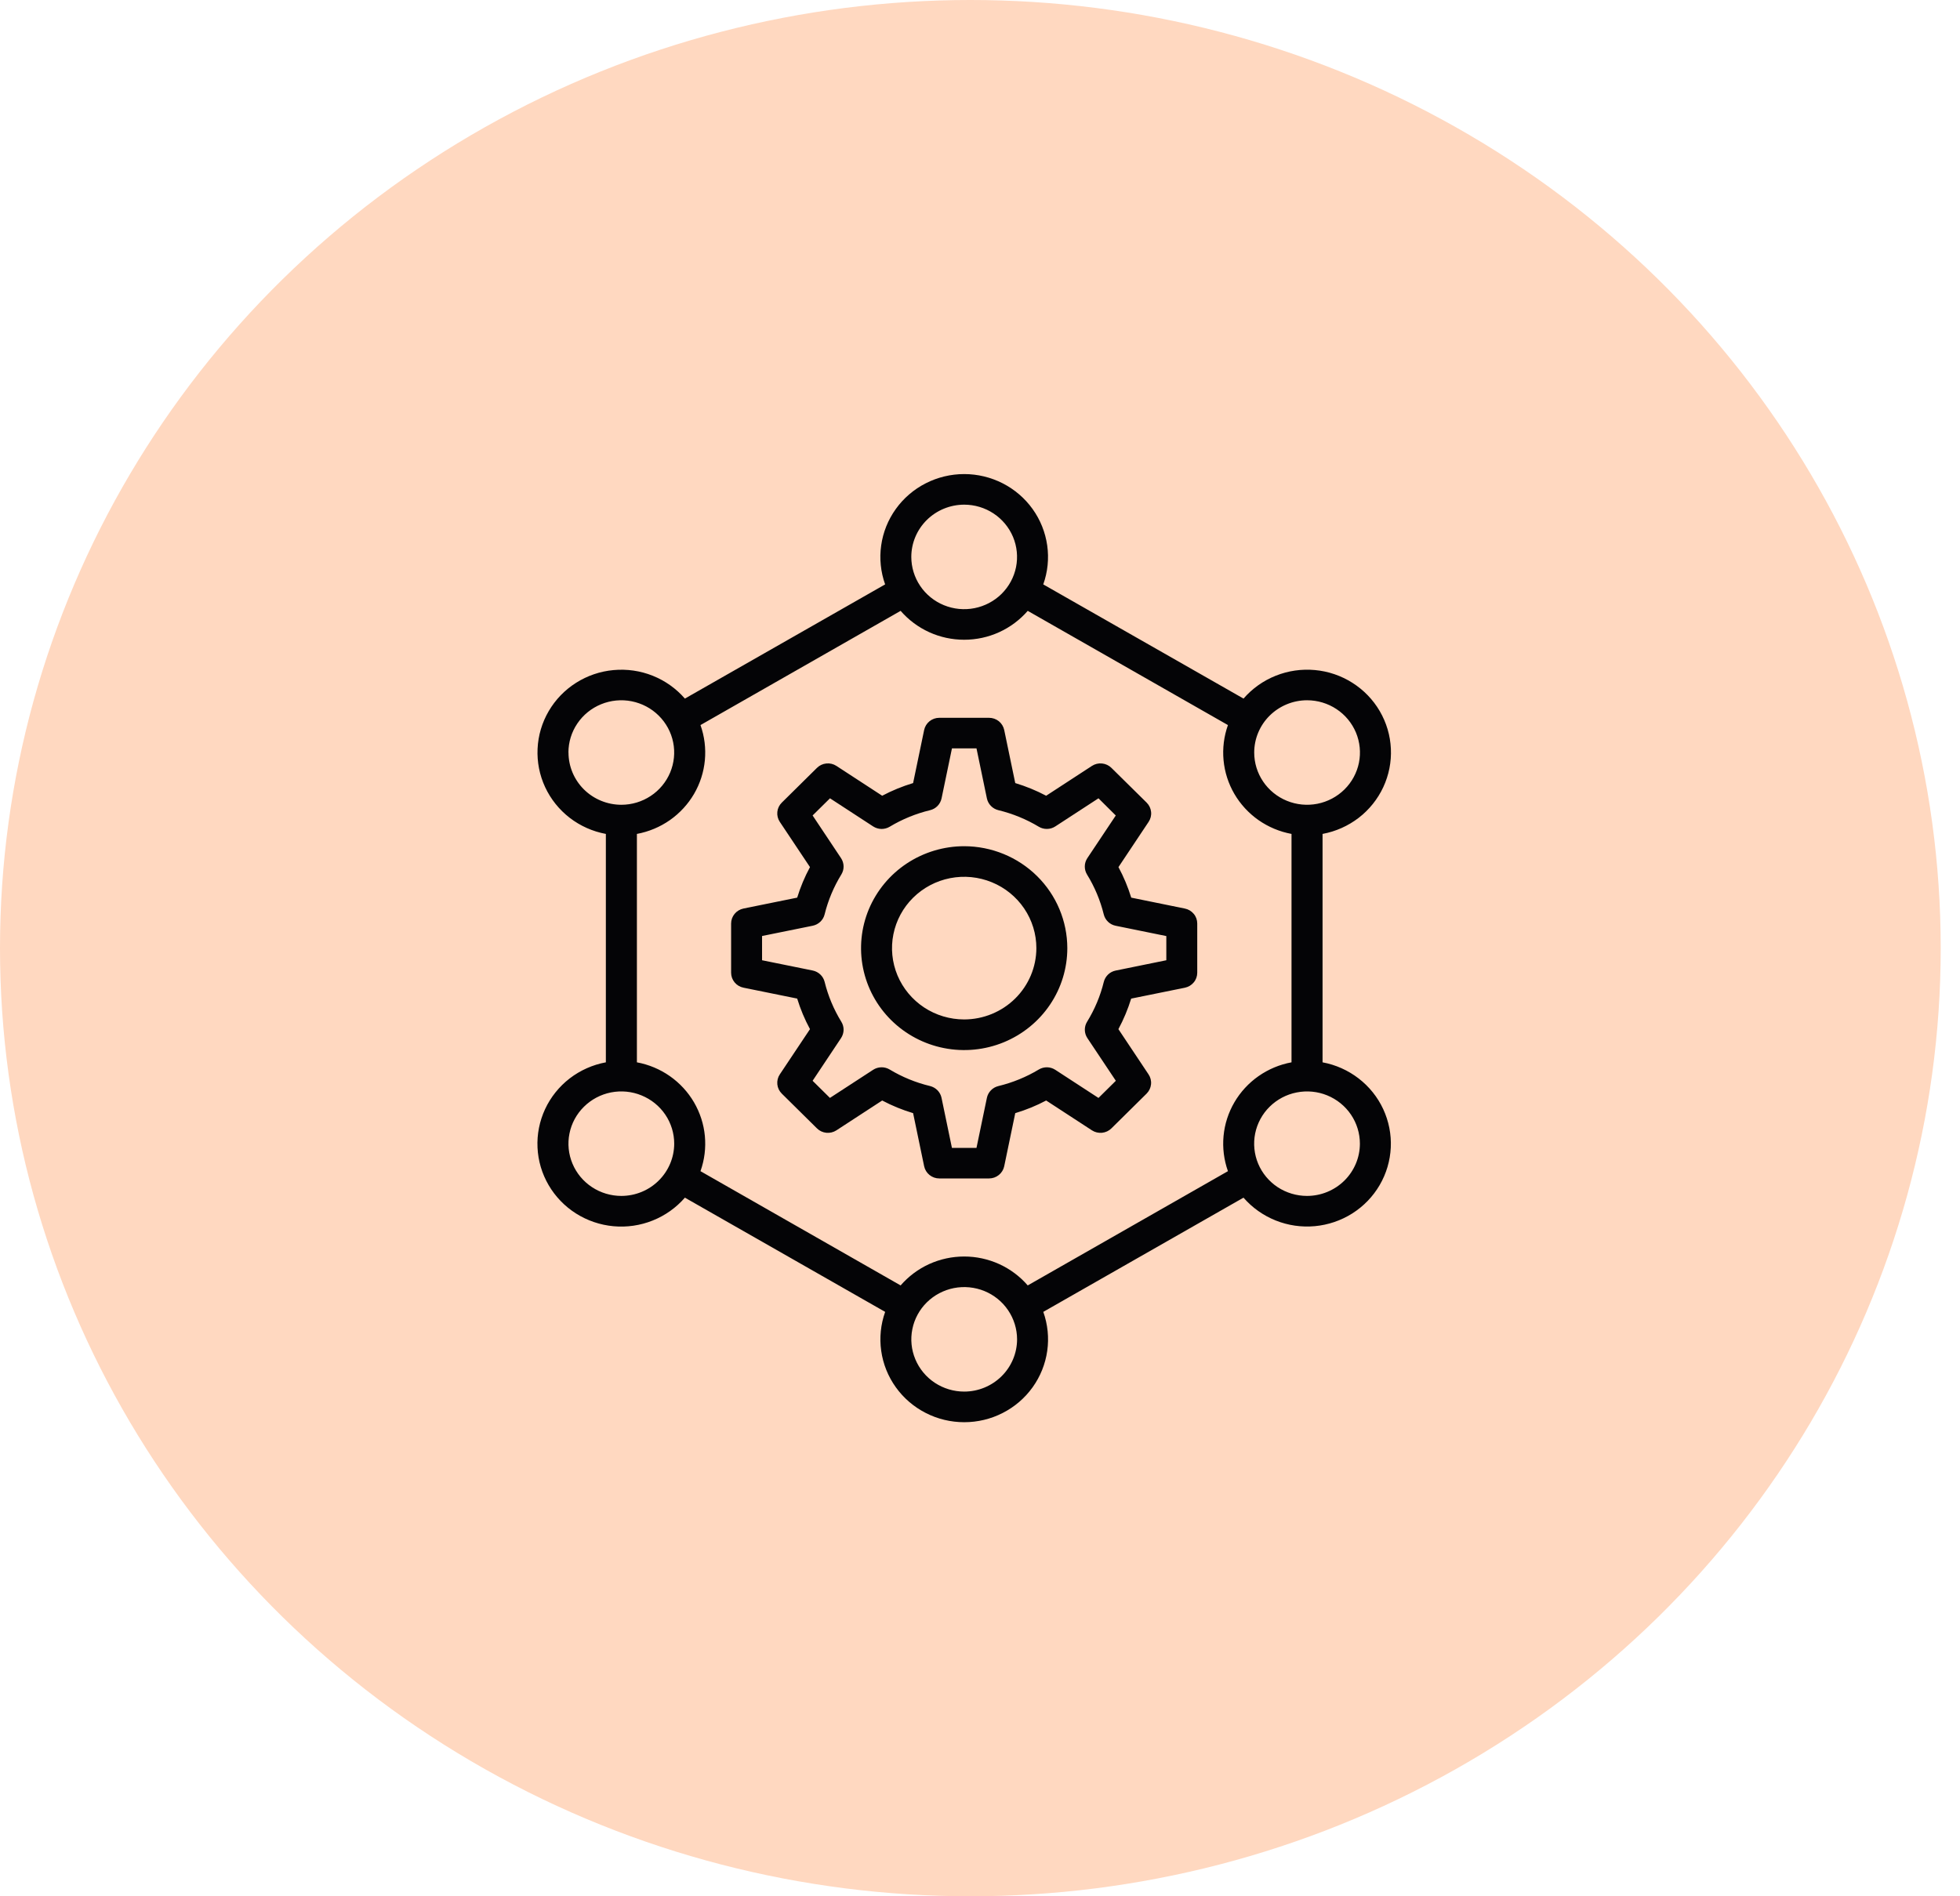
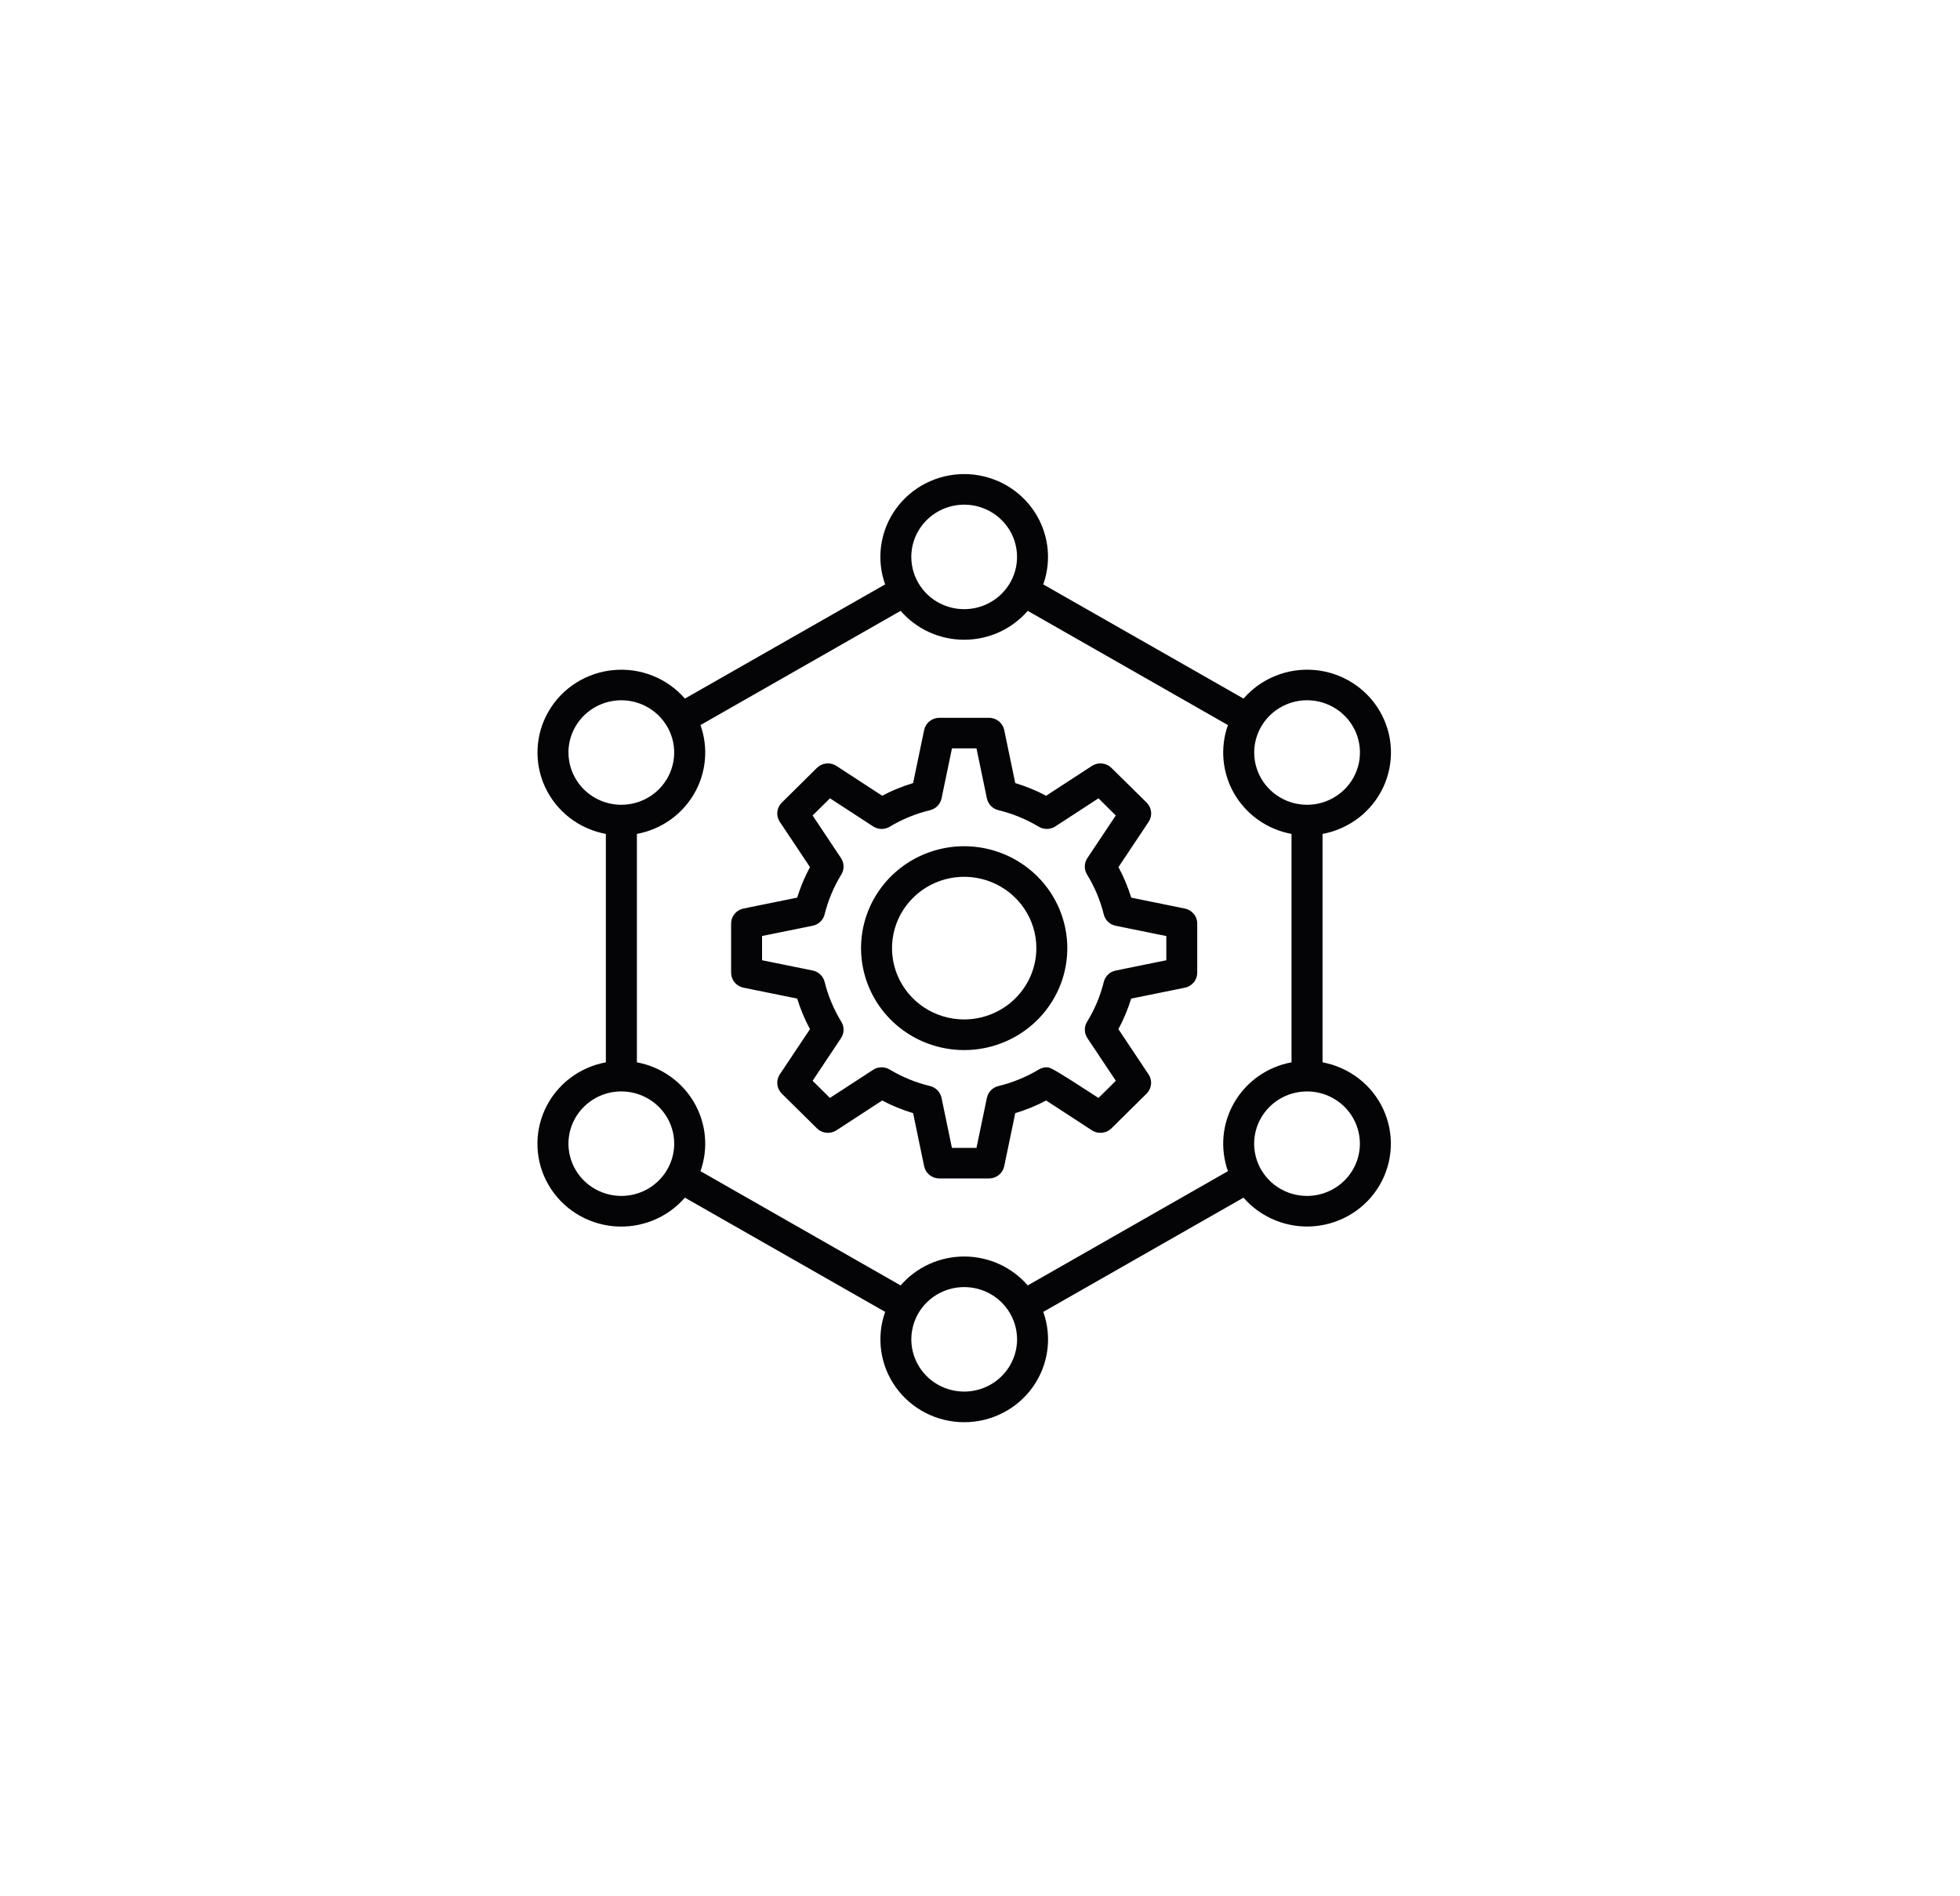
<svg xmlns="http://www.w3.org/2000/svg" width="62" height="60" viewBox="0 0 62 60" fill="none">
-   <ellipse cx="30.695" cy="30" rx="30.695" ry="30" fill="#FFD8C0" />
-   <path d="M30.5 26.775C29.854 26.775 29.224 26.965 28.687 27.319C28.151 27.673 27.733 28.177 27.485 28.766C27.239 29.355 27.174 30.004 27.3 30.629C27.426 31.255 27.736 31.829 28.193 32.281C28.649 32.731 29.23 33.039 29.863 33.163C30.496 33.288 31.152 33.224 31.748 32.98C32.344 32.735 32.854 32.322 33.212 31.792C33.571 31.262 33.762 30.638 33.762 30C33.761 29.145 33.417 28.325 32.806 27.721C32.194 27.116 31.365 26.776 30.5 26.775ZM30.5 32.256C30.048 32.256 29.607 32.124 29.231 31.876C28.856 31.628 28.563 31.275 28.39 30.863C28.218 30.451 28.172 29.997 28.261 29.559C28.349 29.122 28.566 28.719 28.885 28.404C29.205 28.088 29.611 27.873 30.054 27.786C30.497 27.699 30.956 27.744 31.373 27.915C31.79 28.085 32.147 28.375 32.398 28.746C32.649 29.117 32.783 29.553 32.783 30C32.782 30.598 32.541 31.171 32.113 31.594C31.685 32.017 31.105 32.255 30.5 32.256ZM37.483 28.748L35.784 28.402C35.681 28.068 35.546 27.744 35.38 27.436L36.334 26.004C36.396 25.911 36.424 25.8 36.412 25.689C36.401 25.578 36.351 25.475 36.272 25.396L35.157 24.296C35.077 24.217 34.972 24.168 34.86 24.157C34.748 24.145 34.635 24.173 34.541 24.234L33.093 25.178C32.781 25.013 32.453 24.879 32.115 24.777L31.766 23.098C31.743 22.989 31.683 22.891 31.596 22.82C31.508 22.75 31.399 22.712 31.286 22.712H29.713C29.6 22.712 29.491 22.75 29.404 22.82C29.316 22.891 29.256 22.989 29.233 23.098L28.884 24.777C28.546 24.879 28.218 25.013 27.906 25.178L26.458 24.234C26.364 24.173 26.251 24.145 26.139 24.157C26.027 24.168 25.922 24.217 25.843 24.296L24.73 25.396C24.65 25.475 24.6 25.578 24.589 25.689C24.578 25.8 24.605 25.911 24.667 26.004L25.622 27.436C25.455 27.744 25.32 28.068 25.217 28.402L23.518 28.747C23.407 28.77 23.308 28.829 23.237 28.916C23.166 29.002 23.127 29.11 23.127 29.221V30.777C23.127 30.889 23.166 30.997 23.237 31.083C23.308 31.169 23.407 31.229 23.518 31.251L25.217 31.596C25.32 31.931 25.455 32.254 25.622 32.563L24.667 33.995C24.605 34.087 24.578 34.199 24.589 34.31C24.6 34.42 24.65 34.524 24.73 34.603L25.843 35.703C25.922 35.782 26.027 35.831 26.139 35.842C26.251 35.853 26.364 35.826 26.458 35.765L27.906 34.821C28.218 34.986 28.546 35.12 28.884 35.221L29.233 36.901C29.256 37.01 29.316 37.108 29.403 37.178C29.491 37.249 29.6 37.287 29.712 37.287H31.286C31.399 37.287 31.508 37.249 31.596 37.178C31.683 37.108 31.743 37.01 31.766 36.901L32.115 35.221C32.453 35.12 32.781 34.986 33.093 34.821L34.541 35.765C34.635 35.826 34.748 35.853 34.86 35.842C34.972 35.831 35.077 35.782 35.157 35.703L36.27 34.603C36.349 34.524 36.399 34.42 36.41 34.31C36.422 34.199 36.394 34.087 36.332 33.995L35.378 32.563C35.544 32.254 35.679 31.931 35.782 31.597L37.482 31.252C37.592 31.229 37.691 31.17 37.762 31.083C37.834 30.997 37.872 30.889 37.872 30.777V29.222C37.872 29.11 37.834 29.002 37.762 28.916C37.691 28.83 37.592 28.77 37.482 28.748H37.483ZM36.895 30.383L35.294 30.709C35.203 30.727 35.119 30.77 35.052 30.834C34.986 30.898 34.938 30.979 34.916 31.068C34.807 31.513 34.628 31.939 34.387 32.33C34.339 32.408 34.314 32.498 34.316 32.59C34.318 32.682 34.346 32.771 34.397 32.847L35.297 34.197L34.748 34.74L33.382 33.85C33.305 33.8 33.215 33.772 33.122 33.77C33.029 33.769 32.938 33.793 32.859 33.841C32.463 34.079 32.032 34.255 31.582 34.364C31.492 34.386 31.41 34.432 31.346 34.498C31.281 34.564 31.237 34.647 31.218 34.737L30.889 36.32H30.112L29.783 34.736C29.764 34.646 29.72 34.564 29.656 34.498C29.591 34.432 29.509 34.385 29.419 34.363C28.969 34.255 28.538 34.078 28.142 33.84C28.063 33.793 27.972 33.768 27.879 33.77C27.787 33.772 27.696 33.799 27.619 33.85L26.253 34.739L25.705 34.197L26.604 32.847C26.655 32.77 26.683 32.681 26.685 32.59C26.687 32.498 26.662 32.408 26.614 32.33C26.373 31.938 26.195 31.512 26.085 31.067C26.063 30.978 26.016 30.897 25.949 30.834C25.882 30.77 25.799 30.727 25.708 30.708L24.106 30.383V29.616L25.708 29.291C25.799 29.272 25.882 29.229 25.949 29.165C26.016 29.102 26.063 29.021 26.085 28.931C26.195 28.486 26.373 28.061 26.614 27.669C26.662 27.591 26.687 27.501 26.685 27.409C26.683 27.318 26.655 27.228 26.604 27.152L25.705 25.802L26.255 25.259L27.62 26.149C27.698 26.199 27.788 26.227 27.881 26.229C27.973 26.23 28.065 26.206 28.144 26.158C28.54 25.92 28.971 25.744 29.421 25.635C29.511 25.613 29.593 25.567 29.657 25.501C29.721 25.435 29.765 25.352 29.784 25.262L30.113 23.679H30.889L31.218 25.262C31.237 25.352 31.281 25.435 31.346 25.501C31.41 25.567 31.492 25.613 31.582 25.635C32.032 25.744 32.463 25.92 32.859 26.158C32.938 26.206 33.029 26.23 33.122 26.228C33.215 26.227 33.305 26.199 33.382 26.149L34.748 25.259L35.295 25.803L34.395 27.153C34.344 27.23 34.316 27.319 34.315 27.411C34.313 27.502 34.338 27.593 34.386 27.671C34.627 28.062 34.805 28.488 34.915 28.933C34.937 29.022 34.984 29.103 35.051 29.167C35.117 29.23 35.201 29.274 35.292 29.292L36.894 29.618V30.384L36.895 30.383ZM41.836 33.613V26.386C42.252 26.309 42.644 26.134 42.979 25.877C43.313 25.619 43.58 25.286 43.757 24.906C43.934 24.525 44.017 24.108 43.997 23.689C43.978 23.271 43.857 22.863 43.645 22.5C43.433 22.137 43.136 21.83 42.779 21.604C42.423 21.378 42.016 21.239 41.594 21.201C41.172 21.162 40.747 21.224 40.354 21.381C39.961 21.538 39.612 21.786 39.336 22.104L33.001 18.491C33.142 18.096 33.185 17.673 33.126 17.258C33.067 16.843 32.909 16.448 32.664 16.106C32.419 15.764 32.094 15.485 31.718 15.293C31.341 15.101 30.924 15 30.5 15C30.076 15 29.658 15.101 29.282 15.293C28.905 15.485 28.581 15.764 28.336 16.106C28.091 16.448 27.932 16.843 27.874 17.258C27.815 17.673 27.858 18.096 27.999 18.491L21.665 22.104C21.389 21.786 21.04 21.538 20.647 21.381C20.254 21.224 19.829 21.163 19.407 21.202C18.985 21.24 18.579 21.379 18.222 21.605C17.865 21.831 17.569 22.138 17.357 22.501C17.145 22.864 17.024 23.271 17.005 23.69C16.985 24.108 17.067 24.525 17.244 24.906C17.421 25.286 17.688 25.619 18.022 25.877C18.356 26.134 18.748 26.309 19.165 26.386V33.613C18.748 33.69 18.356 33.865 18.021 34.122C17.687 34.38 17.42 34.713 17.243 35.093C17.066 35.474 16.983 35.891 17.003 36.31C17.022 36.729 17.143 37.136 17.355 37.499C17.567 37.862 17.864 38.17 18.221 38.396C18.578 38.622 18.984 38.76 19.406 38.799C19.828 38.838 20.254 38.776 20.647 38.618C21.04 38.461 21.389 38.213 21.665 37.895L28 41.509C27.859 41.904 27.816 42.327 27.875 42.742C27.933 43.157 28.092 43.552 28.337 43.894C28.582 44.236 28.906 44.515 29.283 44.707C29.659 44.9 30.077 45 30.501 45C30.925 45 31.343 44.9 31.719 44.707C32.096 44.515 32.42 44.236 32.665 43.894C32.91 43.552 33.068 43.157 33.127 42.742C33.186 42.327 33.143 41.904 33.002 41.509L39.335 37.895C39.611 38.212 39.96 38.46 40.353 38.617C40.745 38.774 41.17 38.836 41.592 38.797C42.014 38.758 42.42 38.62 42.777 38.394C43.134 38.168 43.43 37.861 43.642 37.498C43.854 37.135 43.974 36.728 43.994 36.309C44.014 35.891 43.931 35.474 43.755 35.094C43.578 34.713 43.311 34.38 42.977 34.123C42.643 33.865 42.251 33.69 41.835 33.613H41.836ZM41.346 22.157C41.677 22.157 42.001 22.254 42.276 22.436C42.551 22.617 42.765 22.876 42.892 23.178C43.018 23.48 43.051 23.812 42.987 24.133C42.922 24.453 42.763 24.748 42.529 24.979C42.295 25.21 41.997 25.368 41.673 25.432C41.349 25.496 41.012 25.463 40.707 25.338C40.401 25.213 40.14 25.001 39.956 24.729C39.772 24.457 39.674 24.138 39.674 23.811C39.674 23.373 39.85 22.953 40.163 22.643C40.477 22.333 40.901 22.158 41.344 22.157H41.346ZM30.5 15.968C30.83 15.968 31.154 16.065 31.429 16.247C31.704 16.429 31.918 16.687 32.045 16.989C32.171 17.291 32.204 17.623 32.14 17.944C32.075 18.265 31.916 18.559 31.682 18.791C31.448 19.022 31.15 19.179 30.825 19.243C30.501 19.307 30.165 19.274 29.859 19.149C29.553 19.024 29.292 18.812 29.109 18.54C28.925 18.268 28.827 17.948 28.827 17.621C28.827 17.183 29.004 16.763 29.317 16.453C29.631 16.143 30.056 15.969 30.5 15.968ZM17.981 23.81C17.981 23.483 18.079 23.164 18.263 22.892C18.447 22.62 18.708 22.408 19.014 22.283C19.319 22.158 19.655 22.125 19.98 22.189C20.304 22.253 20.602 22.41 20.836 22.642C21.07 22.873 21.23 23.168 21.294 23.488C21.359 23.809 21.325 24.141 21.199 24.443C21.072 24.745 20.858 25.004 20.583 25.185C20.308 25.367 19.985 25.464 19.654 25.464C19.211 25.463 18.786 25.289 18.472 24.979C18.159 24.669 17.983 24.249 17.983 23.81H17.981ZM19.654 37.84C19.323 37.84 19 37.743 18.725 37.561C18.45 37.38 18.235 37.121 18.109 36.819C17.982 36.517 17.949 36.185 18.014 35.864C18.078 35.544 18.238 35.249 18.472 35.018C18.706 34.787 19.003 34.629 19.328 34.565C19.652 34.502 19.989 34.534 20.294 34.66C20.6 34.785 20.861 34.996 21.045 35.268C21.229 35.54 21.327 35.86 21.327 36.187C21.326 36.625 21.15 37.045 20.836 37.355C20.523 37.666 20.098 37.84 19.654 37.84ZM30.5 44.031C30.169 44.031 29.846 43.934 29.57 43.752C29.296 43.571 29.081 43.312 28.955 43.01C28.828 42.708 28.795 42.376 28.86 42.055C28.924 41.735 29.083 41.44 29.317 41.209C29.551 40.978 29.849 40.82 30.174 40.756C30.498 40.693 30.834 40.725 31.14 40.85C31.445 40.975 31.707 41.187 31.89 41.459C32.074 41.731 32.172 42.051 32.173 42.377C32.172 42.816 31.996 43.236 31.682 43.546C31.369 43.856 30.943 44.031 30.5 44.031ZM32.51 40.672C32.262 40.385 31.953 40.154 31.606 39.996C31.259 39.839 30.882 39.757 30.5 39.757C30.117 39.757 29.74 39.839 29.393 39.996C29.046 40.154 28.738 40.385 28.489 40.672L22.158 37.057C22.285 36.701 22.332 36.322 22.297 35.946C22.262 35.57 22.144 35.206 21.953 34.878C21.762 34.551 21.502 34.269 21.19 34.05C20.879 33.832 20.523 33.683 20.147 33.613V26.386C20.523 26.316 20.879 26.167 21.191 25.949C21.502 25.73 21.763 25.448 21.954 25.121C22.145 24.794 22.262 24.429 22.297 24.053C22.332 23.677 22.285 23.298 22.158 22.942L28.489 19.328C28.738 19.614 29.046 19.845 29.393 20.003C29.74 20.161 30.117 20.242 30.5 20.242C30.882 20.242 31.259 20.161 31.606 20.003C31.953 19.845 32.262 19.614 32.51 19.328L38.843 22.942C38.716 23.298 38.669 23.677 38.704 24.053C38.739 24.429 38.856 24.794 39.047 25.121C39.238 25.448 39.498 25.73 39.81 25.949C40.122 26.167 40.478 26.316 40.854 26.386V33.613C40.478 33.682 40.122 33.832 39.81 34.05C39.499 34.268 39.238 34.551 39.047 34.878C38.856 35.205 38.739 35.569 38.704 35.945C38.669 36.321 38.716 36.701 38.843 37.057L32.51 40.672ZM41.344 37.84C41.014 37.84 40.69 37.743 40.415 37.562C40.14 37.38 39.926 37.122 39.799 36.82C39.673 36.518 39.64 36.185 39.704 35.865C39.769 35.544 39.928 35.249 40.162 35.018C40.396 34.787 40.694 34.629 41.018 34.566C41.343 34.502 41.679 34.534 41.984 34.659C42.29 34.785 42.551 34.996 42.735 35.268C42.919 35.54 43.017 35.86 43.017 36.187C43.017 36.625 42.84 37.045 42.527 37.355C42.213 37.665 41.788 37.84 41.344 37.84Z" fill="#040406" />
+   <path d="M30.5 26.775C29.854 26.775 29.224 26.965 28.687 27.319C28.151 27.673 27.733 28.177 27.485 28.766C27.239 29.355 27.174 30.004 27.3 30.629C27.426 31.255 27.736 31.829 28.193 32.281C28.649 32.731 29.23 33.039 29.863 33.163C30.496 33.288 31.152 33.224 31.748 32.98C32.344 32.735 32.854 32.322 33.212 31.792C33.571 31.262 33.762 30.638 33.762 30C33.761 29.145 33.417 28.325 32.806 27.721C32.194 27.116 31.365 26.776 30.5 26.775ZM30.5 32.256C30.048 32.256 29.607 32.124 29.231 31.876C28.856 31.628 28.563 31.275 28.39 30.863C28.218 30.451 28.172 29.997 28.261 29.559C28.349 29.122 28.566 28.719 28.885 28.404C29.205 28.088 29.611 27.873 30.054 27.786C30.497 27.699 30.956 27.744 31.373 27.915C31.79 28.085 32.147 28.375 32.398 28.746C32.649 29.117 32.783 29.553 32.783 30C32.782 30.598 32.541 31.171 32.113 31.594C31.685 32.017 31.105 32.255 30.5 32.256ZM37.483 28.748L35.784 28.402C35.681 28.068 35.546 27.744 35.38 27.436L36.334 26.004C36.396 25.911 36.424 25.8 36.412 25.689C36.401 25.578 36.351 25.475 36.272 25.396L35.157 24.296C35.077 24.217 34.972 24.168 34.86 24.157C34.748 24.145 34.635 24.173 34.541 24.234L33.093 25.178C32.781 25.013 32.453 24.879 32.115 24.777L31.766 23.098C31.743 22.989 31.683 22.891 31.596 22.82C31.508 22.75 31.399 22.712 31.286 22.712H29.713C29.6 22.712 29.491 22.75 29.404 22.82C29.316 22.891 29.256 22.989 29.233 23.098L28.884 24.777C28.546 24.879 28.218 25.013 27.906 25.178L26.458 24.234C26.364 24.173 26.251 24.145 26.139 24.157C26.027 24.168 25.922 24.217 25.843 24.296L24.73 25.396C24.65 25.475 24.6 25.578 24.589 25.689C24.578 25.8 24.605 25.911 24.667 26.004L25.622 27.436C25.455 27.744 25.32 28.068 25.217 28.402L23.518 28.747C23.407 28.77 23.308 28.829 23.237 28.916C23.166 29.002 23.127 29.11 23.127 29.221V30.777C23.127 30.889 23.166 30.997 23.237 31.083C23.308 31.169 23.407 31.229 23.518 31.251L25.217 31.596C25.32 31.931 25.455 32.254 25.622 32.563L24.667 33.995C24.605 34.087 24.578 34.199 24.589 34.31C24.6 34.42 24.65 34.524 24.73 34.603L25.843 35.703C25.922 35.782 26.027 35.831 26.139 35.842C26.251 35.853 26.364 35.826 26.458 35.765L27.906 34.821C28.218 34.986 28.546 35.12 28.884 35.221L29.233 36.901C29.256 37.01 29.316 37.108 29.403 37.178C29.491 37.249 29.6 37.287 29.712 37.287H31.286C31.399 37.287 31.508 37.249 31.596 37.178C31.683 37.108 31.743 37.01 31.766 36.901L32.115 35.221C32.453 35.12 32.781 34.986 33.093 34.821L34.541 35.765C34.635 35.826 34.748 35.853 34.86 35.842C34.972 35.831 35.077 35.782 35.157 35.703L36.27 34.603C36.349 34.524 36.399 34.42 36.41 34.31C36.422 34.199 36.394 34.087 36.332 33.995L35.378 32.563C35.544 32.254 35.679 31.931 35.782 31.597L37.482 31.252C37.592 31.229 37.691 31.17 37.762 31.083C37.834 30.997 37.872 30.889 37.872 30.777V29.222C37.872 29.11 37.834 29.002 37.762 28.916C37.691 28.83 37.592 28.77 37.482 28.748H37.483ZM36.895 30.383L35.294 30.709C35.203 30.727 35.119 30.77 35.052 30.834C34.986 30.898 34.938 30.979 34.916 31.068C34.807 31.513 34.628 31.939 34.387 32.33C34.339 32.408 34.314 32.498 34.316 32.59C34.318 32.682 34.346 32.771 34.397 32.847L35.297 34.197L34.748 34.74C33.305 33.8 33.215 33.772 33.122 33.77C33.029 33.769 32.938 33.793 32.859 33.841C32.463 34.079 32.032 34.255 31.582 34.364C31.492 34.386 31.41 34.432 31.346 34.498C31.281 34.564 31.237 34.647 31.218 34.737L30.889 36.32H30.112L29.783 34.736C29.764 34.646 29.72 34.564 29.656 34.498C29.591 34.432 29.509 34.385 29.419 34.363C28.969 34.255 28.538 34.078 28.142 33.84C28.063 33.793 27.972 33.768 27.879 33.77C27.787 33.772 27.696 33.799 27.619 33.85L26.253 34.739L25.705 34.197L26.604 32.847C26.655 32.77 26.683 32.681 26.685 32.59C26.687 32.498 26.662 32.408 26.614 32.33C26.373 31.938 26.195 31.512 26.085 31.067C26.063 30.978 26.016 30.897 25.949 30.834C25.882 30.77 25.799 30.727 25.708 30.708L24.106 30.383V29.616L25.708 29.291C25.799 29.272 25.882 29.229 25.949 29.165C26.016 29.102 26.063 29.021 26.085 28.931C26.195 28.486 26.373 28.061 26.614 27.669C26.662 27.591 26.687 27.501 26.685 27.409C26.683 27.318 26.655 27.228 26.604 27.152L25.705 25.802L26.255 25.259L27.62 26.149C27.698 26.199 27.788 26.227 27.881 26.229C27.973 26.23 28.065 26.206 28.144 26.158C28.54 25.92 28.971 25.744 29.421 25.635C29.511 25.613 29.593 25.567 29.657 25.501C29.721 25.435 29.765 25.352 29.784 25.262L30.113 23.679H30.889L31.218 25.262C31.237 25.352 31.281 25.435 31.346 25.501C31.41 25.567 31.492 25.613 31.582 25.635C32.032 25.744 32.463 25.92 32.859 26.158C32.938 26.206 33.029 26.23 33.122 26.228C33.215 26.227 33.305 26.199 33.382 26.149L34.748 25.259L35.295 25.803L34.395 27.153C34.344 27.23 34.316 27.319 34.315 27.411C34.313 27.502 34.338 27.593 34.386 27.671C34.627 28.062 34.805 28.488 34.915 28.933C34.937 29.022 34.984 29.103 35.051 29.167C35.117 29.23 35.201 29.274 35.292 29.292L36.894 29.618V30.384L36.895 30.383ZM41.836 33.613V26.386C42.252 26.309 42.644 26.134 42.979 25.877C43.313 25.619 43.58 25.286 43.757 24.906C43.934 24.525 44.017 24.108 43.997 23.689C43.978 23.271 43.857 22.863 43.645 22.5C43.433 22.137 43.136 21.83 42.779 21.604C42.423 21.378 42.016 21.239 41.594 21.201C41.172 21.162 40.747 21.224 40.354 21.381C39.961 21.538 39.612 21.786 39.336 22.104L33.001 18.491C33.142 18.096 33.185 17.673 33.126 17.258C33.067 16.843 32.909 16.448 32.664 16.106C32.419 15.764 32.094 15.485 31.718 15.293C31.341 15.101 30.924 15 30.5 15C30.076 15 29.658 15.101 29.282 15.293C28.905 15.485 28.581 15.764 28.336 16.106C28.091 16.448 27.932 16.843 27.874 17.258C27.815 17.673 27.858 18.096 27.999 18.491L21.665 22.104C21.389 21.786 21.04 21.538 20.647 21.381C20.254 21.224 19.829 21.163 19.407 21.202C18.985 21.24 18.579 21.379 18.222 21.605C17.865 21.831 17.569 22.138 17.357 22.501C17.145 22.864 17.024 23.271 17.005 23.69C16.985 24.108 17.067 24.525 17.244 24.906C17.421 25.286 17.688 25.619 18.022 25.877C18.356 26.134 18.748 26.309 19.165 26.386V33.613C18.748 33.69 18.356 33.865 18.021 34.122C17.687 34.38 17.42 34.713 17.243 35.093C17.066 35.474 16.983 35.891 17.003 36.31C17.022 36.729 17.143 37.136 17.355 37.499C17.567 37.862 17.864 38.17 18.221 38.396C18.578 38.622 18.984 38.76 19.406 38.799C19.828 38.838 20.254 38.776 20.647 38.618C21.04 38.461 21.389 38.213 21.665 37.895L28 41.509C27.859 41.904 27.816 42.327 27.875 42.742C27.933 43.157 28.092 43.552 28.337 43.894C28.582 44.236 28.906 44.515 29.283 44.707C29.659 44.9 30.077 45 30.501 45C30.925 45 31.343 44.9 31.719 44.707C32.096 44.515 32.42 44.236 32.665 43.894C32.91 43.552 33.068 43.157 33.127 42.742C33.186 42.327 33.143 41.904 33.002 41.509L39.335 37.895C39.611 38.212 39.96 38.46 40.353 38.617C40.745 38.774 41.17 38.836 41.592 38.797C42.014 38.758 42.42 38.62 42.777 38.394C43.134 38.168 43.43 37.861 43.642 37.498C43.854 37.135 43.974 36.728 43.994 36.309C44.014 35.891 43.931 35.474 43.755 35.094C43.578 34.713 43.311 34.38 42.977 34.123C42.643 33.865 42.251 33.69 41.835 33.613H41.836ZM41.346 22.157C41.677 22.157 42.001 22.254 42.276 22.436C42.551 22.617 42.765 22.876 42.892 23.178C43.018 23.48 43.051 23.812 42.987 24.133C42.922 24.453 42.763 24.748 42.529 24.979C42.295 25.21 41.997 25.368 41.673 25.432C41.349 25.496 41.012 25.463 40.707 25.338C40.401 25.213 40.14 25.001 39.956 24.729C39.772 24.457 39.674 24.138 39.674 23.811C39.674 23.373 39.85 22.953 40.163 22.643C40.477 22.333 40.901 22.158 41.344 22.157H41.346ZM30.5 15.968C30.83 15.968 31.154 16.065 31.429 16.247C31.704 16.429 31.918 16.687 32.045 16.989C32.171 17.291 32.204 17.623 32.14 17.944C32.075 18.265 31.916 18.559 31.682 18.791C31.448 19.022 31.15 19.179 30.825 19.243C30.501 19.307 30.165 19.274 29.859 19.149C29.553 19.024 29.292 18.812 29.109 18.54C28.925 18.268 28.827 17.948 28.827 17.621C28.827 17.183 29.004 16.763 29.317 16.453C29.631 16.143 30.056 15.969 30.5 15.968ZM17.981 23.81C17.981 23.483 18.079 23.164 18.263 22.892C18.447 22.62 18.708 22.408 19.014 22.283C19.319 22.158 19.655 22.125 19.98 22.189C20.304 22.253 20.602 22.41 20.836 22.642C21.07 22.873 21.23 23.168 21.294 23.488C21.359 23.809 21.325 24.141 21.199 24.443C21.072 24.745 20.858 25.004 20.583 25.185C20.308 25.367 19.985 25.464 19.654 25.464C19.211 25.463 18.786 25.289 18.472 24.979C18.159 24.669 17.983 24.249 17.983 23.81H17.981ZM19.654 37.84C19.323 37.84 19 37.743 18.725 37.561C18.45 37.38 18.235 37.121 18.109 36.819C17.982 36.517 17.949 36.185 18.014 35.864C18.078 35.544 18.238 35.249 18.472 35.018C18.706 34.787 19.003 34.629 19.328 34.565C19.652 34.502 19.989 34.534 20.294 34.66C20.6 34.785 20.861 34.996 21.045 35.268C21.229 35.54 21.327 35.86 21.327 36.187C21.326 36.625 21.15 37.045 20.836 37.355C20.523 37.666 20.098 37.84 19.654 37.84ZM30.5 44.031C30.169 44.031 29.846 43.934 29.57 43.752C29.296 43.571 29.081 43.312 28.955 43.01C28.828 42.708 28.795 42.376 28.86 42.055C28.924 41.735 29.083 41.44 29.317 41.209C29.551 40.978 29.849 40.82 30.174 40.756C30.498 40.693 30.834 40.725 31.14 40.85C31.445 40.975 31.707 41.187 31.89 41.459C32.074 41.731 32.172 42.051 32.173 42.377C32.172 42.816 31.996 43.236 31.682 43.546C31.369 43.856 30.943 44.031 30.5 44.031ZM32.51 40.672C32.262 40.385 31.953 40.154 31.606 39.996C31.259 39.839 30.882 39.757 30.5 39.757C30.117 39.757 29.74 39.839 29.393 39.996C29.046 40.154 28.738 40.385 28.489 40.672L22.158 37.057C22.285 36.701 22.332 36.322 22.297 35.946C22.262 35.57 22.144 35.206 21.953 34.878C21.762 34.551 21.502 34.269 21.19 34.05C20.879 33.832 20.523 33.683 20.147 33.613V26.386C20.523 26.316 20.879 26.167 21.191 25.949C21.502 25.73 21.763 25.448 21.954 25.121C22.145 24.794 22.262 24.429 22.297 24.053C22.332 23.677 22.285 23.298 22.158 22.942L28.489 19.328C28.738 19.614 29.046 19.845 29.393 20.003C29.74 20.161 30.117 20.242 30.5 20.242C30.882 20.242 31.259 20.161 31.606 20.003C31.953 19.845 32.262 19.614 32.51 19.328L38.843 22.942C38.716 23.298 38.669 23.677 38.704 24.053C38.739 24.429 38.856 24.794 39.047 25.121C39.238 25.448 39.498 25.73 39.81 25.949C40.122 26.167 40.478 26.316 40.854 26.386V33.613C40.478 33.682 40.122 33.832 39.81 34.05C39.499 34.268 39.238 34.551 39.047 34.878C38.856 35.205 38.739 35.569 38.704 35.945C38.669 36.321 38.716 36.701 38.843 37.057L32.51 40.672ZM41.344 37.84C41.014 37.84 40.69 37.743 40.415 37.562C40.14 37.38 39.926 37.122 39.799 36.82C39.673 36.518 39.64 36.185 39.704 35.865C39.769 35.544 39.928 35.249 40.162 35.018C40.396 34.787 40.694 34.629 41.018 34.566C41.343 34.502 41.679 34.534 41.984 34.659C42.29 34.785 42.551 34.996 42.735 35.268C42.919 35.54 43.017 35.86 43.017 36.187C43.017 36.625 42.84 37.045 42.527 37.355C42.213 37.665 41.788 37.84 41.344 37.84Z" fill="#040406" />
</svg>